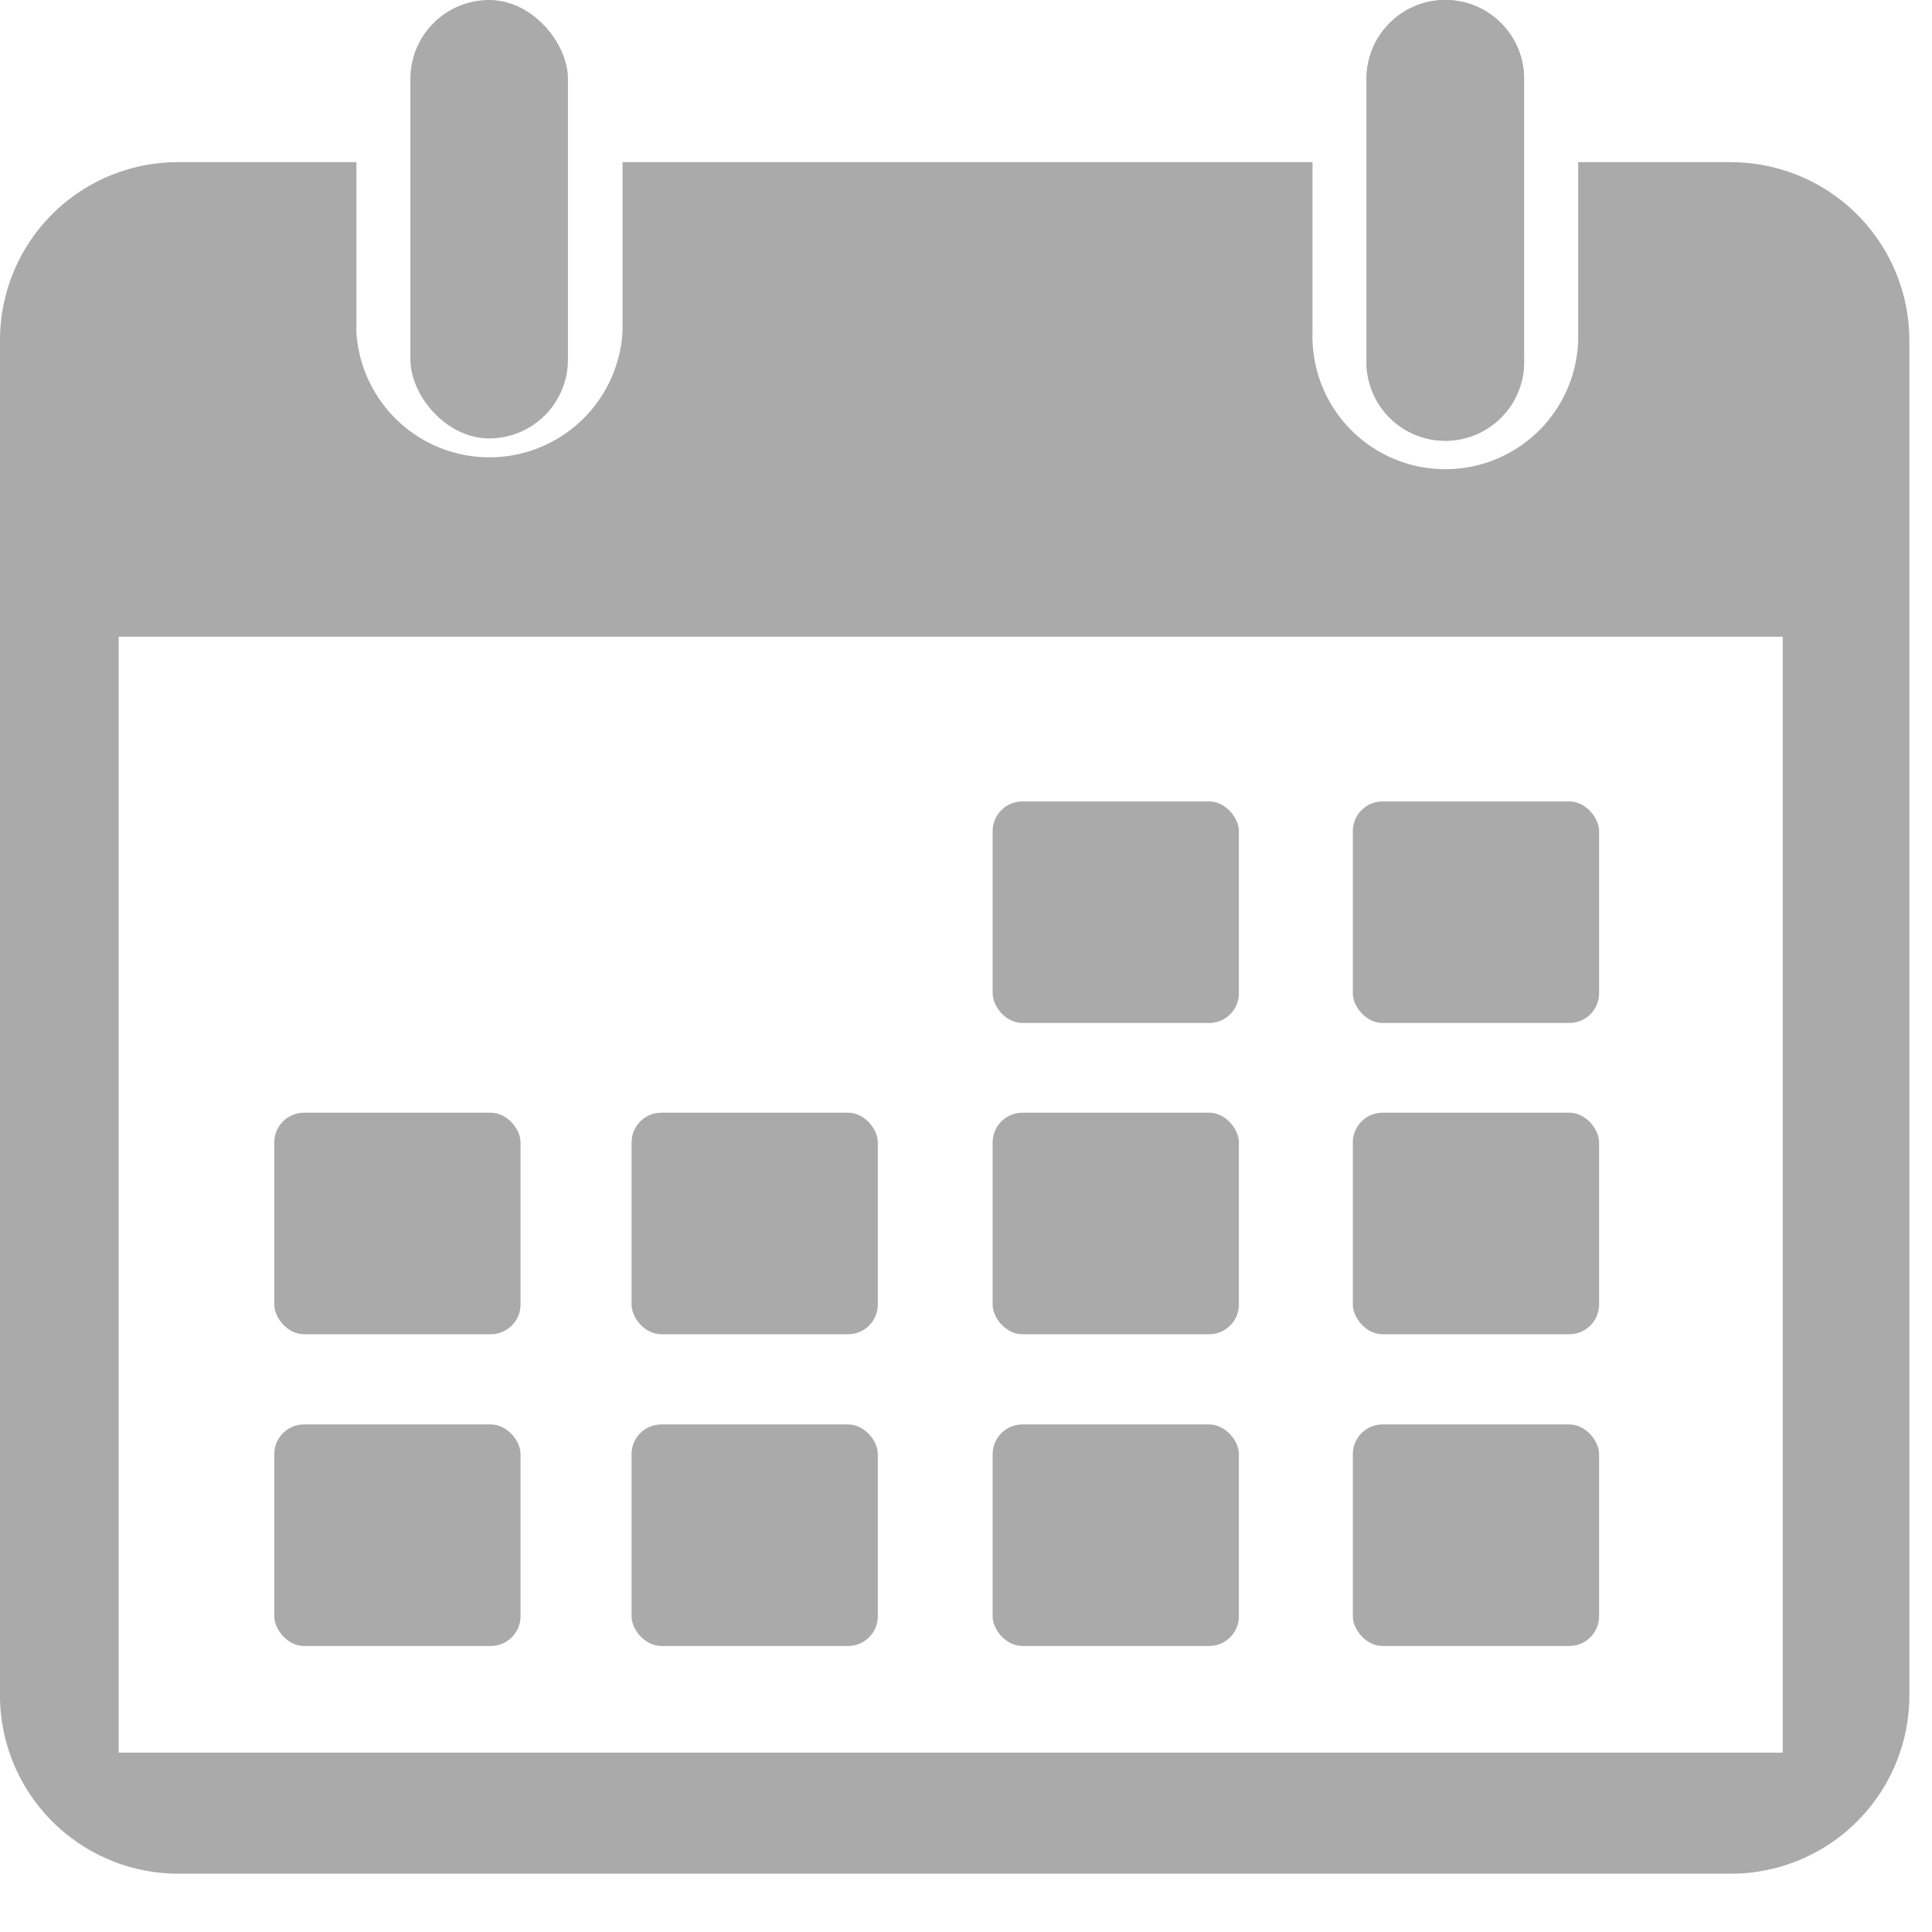
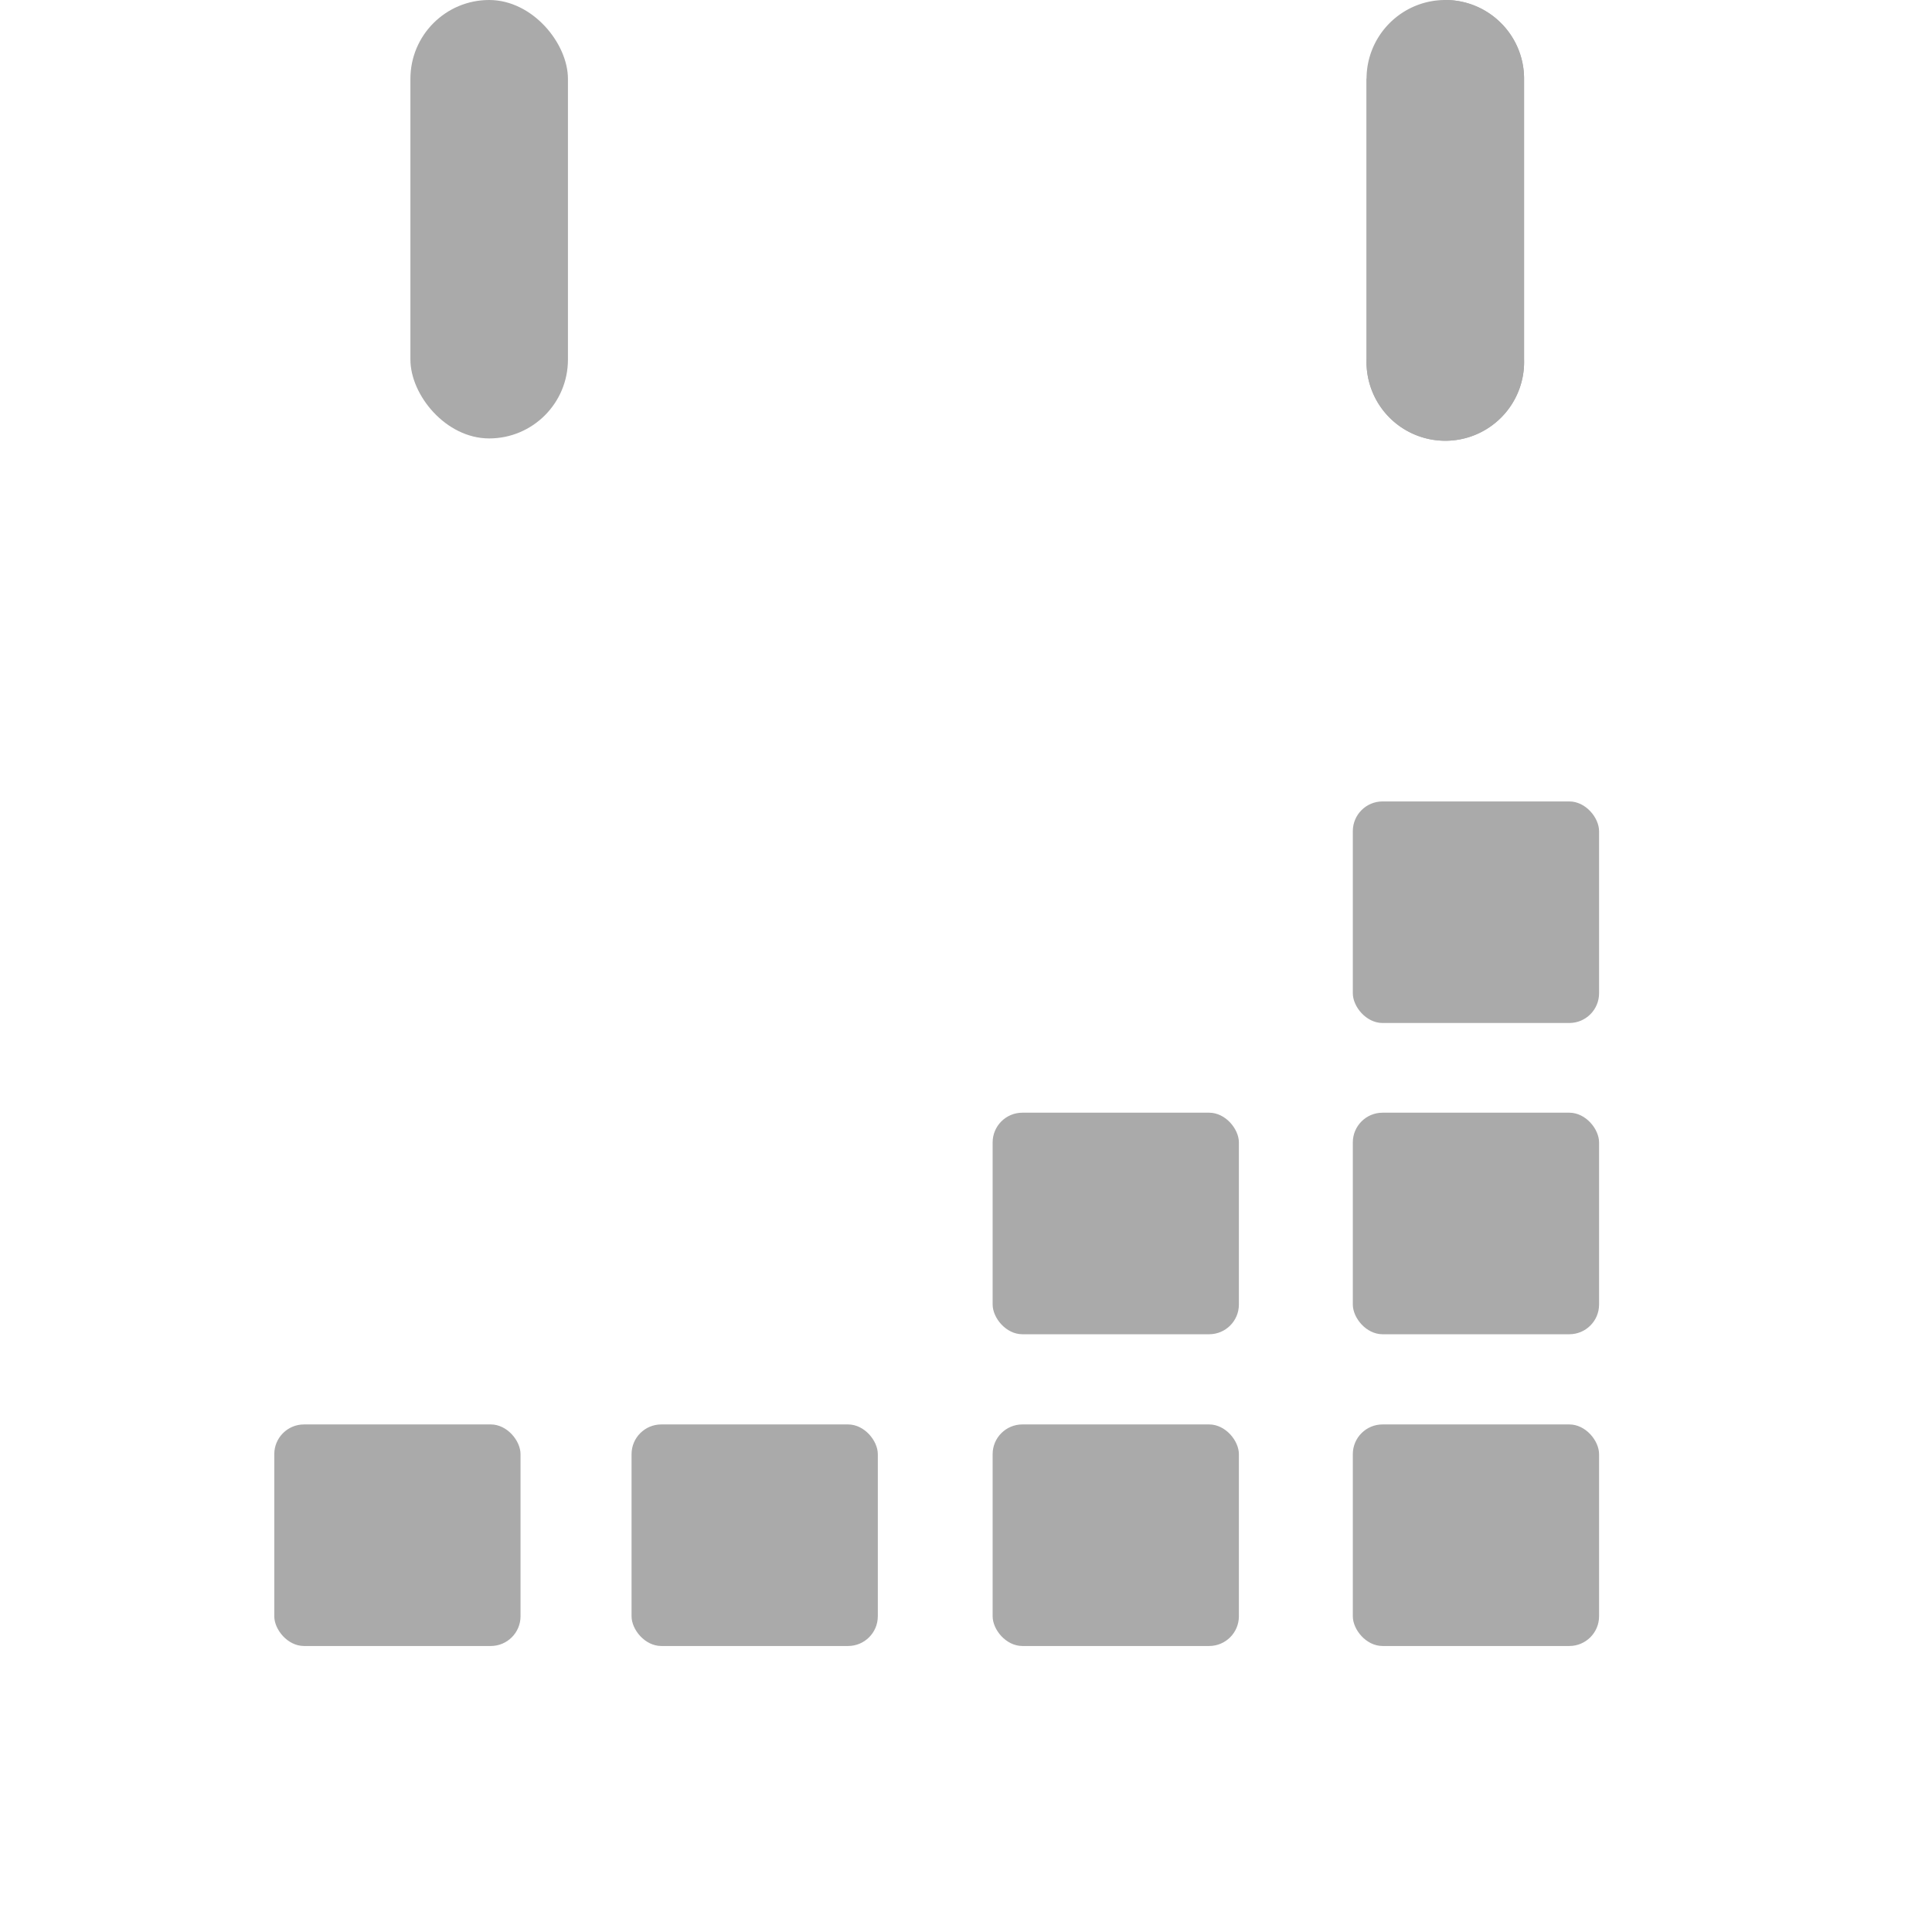
<svg xmlns="http://www.w3.org/2000/svg" width="28" height="28">
  <g fill="none" fill-rule="evenodd">
-     <path d="M-6-6h40v40H-6z" />
    <g fill="#AAA">
      <path d="M20.947 0c.63 0 1.141.511 1.141 1.142v4.07a1.142 1.142 0 11-2.283 0v-4.07c0-.63.511-1.142 1.142-1.142z" />
-       <path d="M20.947 0c.63 0 1.141.511 1.141 1.142v4.07a1.142 1.142 0 11-2.283 0v-4.07c0-.63.511-1.142 1.142-1.142z" />
+       <path d="M20.947 0c.63 0 1.141.511 1.141 1.142v4.07a1.142 1.142 0 11-2.283 0v-4.07z" />
      <rect x="5.948" width="2.283" height="6.354" rx="1.142" />
-       <path d="M25.094 2.35h-2.222v2.462a1.926 1.926 0 11-3.85 0V2.35h-10v2.462a1.932 1.932 0 01-3.857 0V2.35H2.572A2.579 2.579 0 000 4.915v19.66a2.586 2.586 0 002.572 2.58h22.522a2.586 2.586 0 002.578-2.58V4.916a2.586 2.586 0 00-2.578-2.565zm.742 23.05H1.72V9.227h24.117v16.175z" />
-       <rect x="3.975" y="16.126" width="3.569" height="3.211" rx=".431" />
-       <rect x="9.153" y="16.126" width="3.569" height="3.211" rx=".431" />
      <rect x="14.386" y="16.126" width="3.569" height="3.211" rx=".431" />
      <rect x="19.606" y="16.126" width="3.569" height="3.211" rx=".431" />
      <rect x="19.606" y="11.615" width="3.569" height="3.211" rx=".431" />
-       <rect x="14.386" y="11.615" width="3.569" height="3.211" rx=".431" />
      <rect x="3.975" y="20.644" width="3.569" height="3.211" rx=".431" />
      <rect x="9.153" y="20.644" width="3.569" height="3.211" rx=".431" />
      <rect x="14.386" y="20.644" width="3.569" height="3.211" rx=".431" />
      <rect x="19.606" y="20.644" width="3.569" height="3.211" rx=".431" />
    </g>
  </g>
</svg>